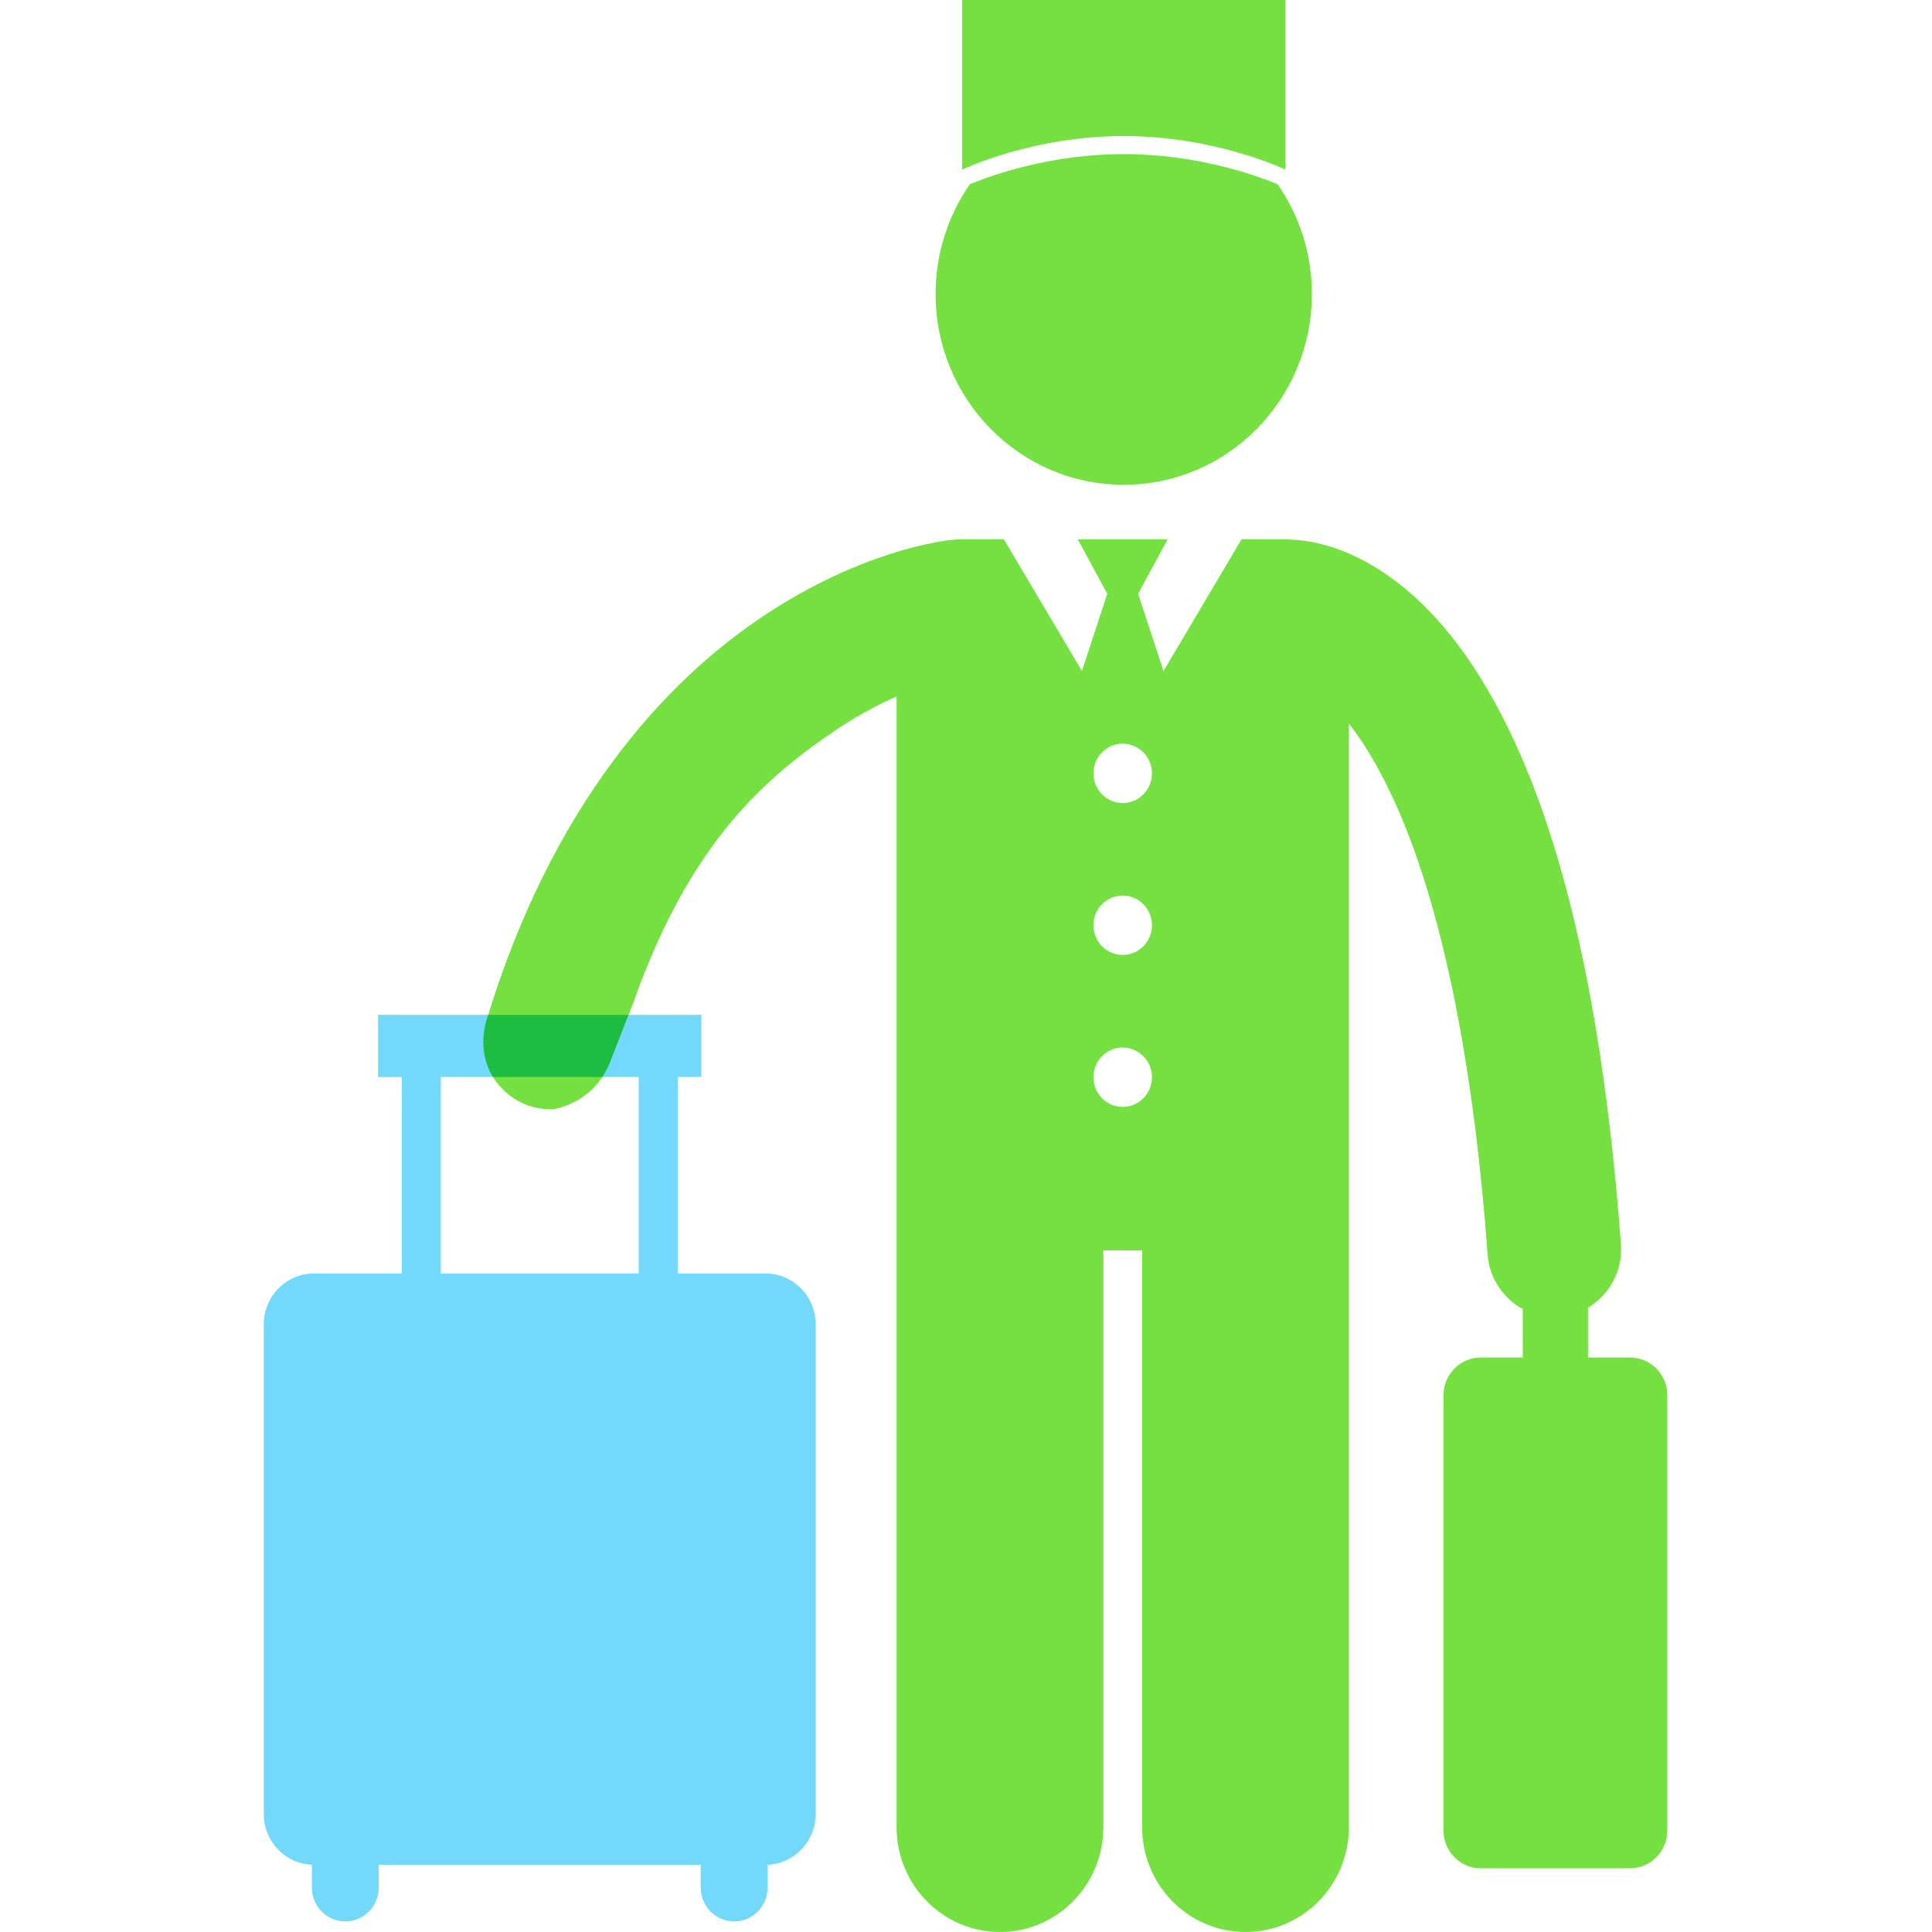
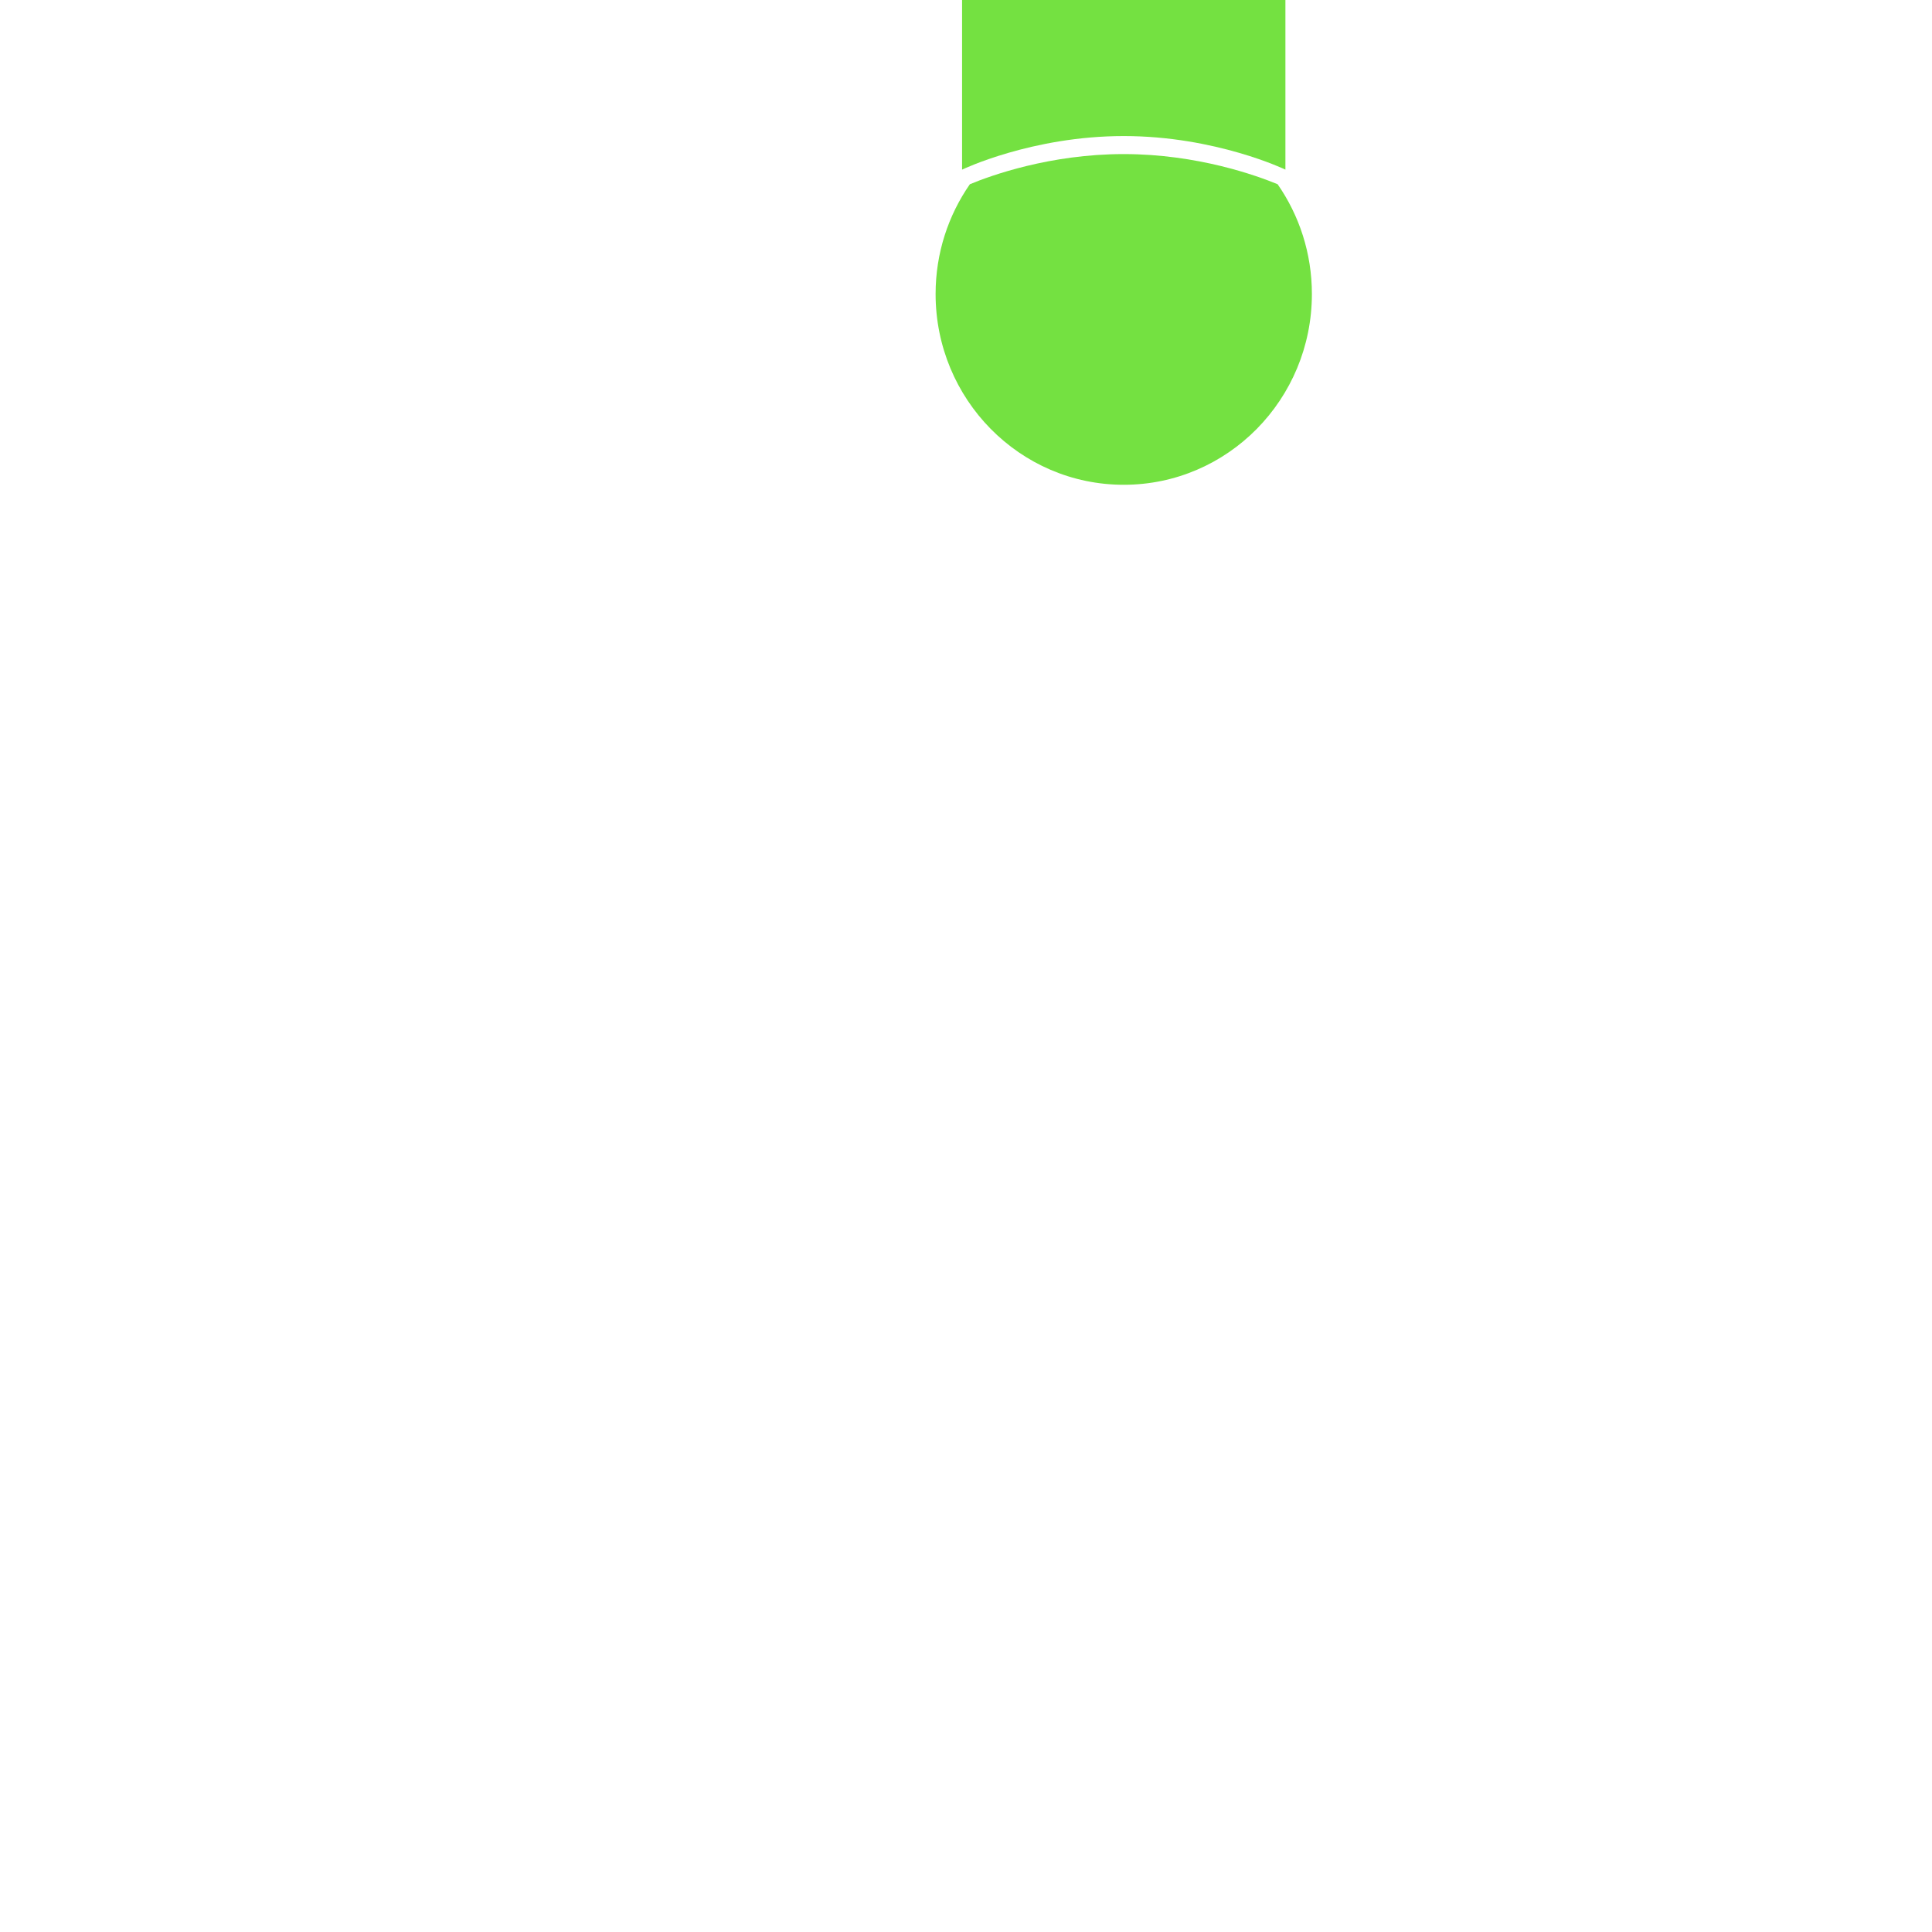
<svg xmlns="http://www.w3.org/2000/svg" width="64" height="64" viewBox="0 0 64 64" fill="none">
  <g clip-path="url(#clip0_2644_2317)">
-     <path d="M53.994 44.969H52.604V43.319C53.311 42.899 53.76 42.098 53.696 41.215C52.899 30.523 50.782 24.816 48.46 21.58C47.299 19.971 46.064 19.007 44.999 18.483C44.001 17.988 43.183 17.886 42.761 17.876C42.689 17.869 42.616 17.865 42.542 17.865H41.127L38.542 22.231L37.701 19.672L38.679 17.865H35.703L36.679 19.671L35.84 22.229L33.254 17.864H31.841C31.753 17.864 31.667 17.87 31.583 17.881C31.556 17.883 31.53 17.883 31.503 17.886C31.262 17.913 28.549 18.228 25.279 20.413C22.008 22.587 18.261 26.686 16.105 33.837C15.742 35.211 16.575 35.996 16.575 35.996C16.835 36.292 17.172 36.522 17.572 36.646C17.789 36.713 18.008 36.746 18.224 36.746C18.425 36.746 18.666 36.669 18.9 36.566C19.479 36.308 19.937 35.835 20.186 35.247L20.966 33.253C22.875 27.827 25.421 25.718 27.72 24.163C28.436 23.684 29.108 23.333 29.7 23.07V60.526C29.7 62.445 31.233 64 33.125 64C35.017 64 36.55 62.445 36.55 60.526V41.42H37.834V60.526C37.834 62.445 39.367 64 41.259 64C43.151 64 44.684 62.445 44.684 60.526V23.969C45.206 24.636 45.789 25.589 46.377 26.963C47.583 29.79 48.75 34.368 49.278 41.549C49.335 42.345 49.797 43.011 50.443 43.363V44.969H49.053C48.37 44.969 47.817 45.531 47.817 46.222V60.636C47.817 61.329 48.371 61.89 49.053 61.89H53.996C54.678 61.89 55.232 61.328 55.232 60.636V46.222C55.232 45.529 54.678 44.969 53.996 44.969H53.994ZM37.19 36.667C36.655 36.667 36.221 36.227 36.221 35.684C36.221 35.141 36.655 34.701 37.19 34.701C37.725 34.701 38.16 35.141 38.16 35.684C38.16 36.227 37.725 36.667 37.19 36.667ZM37.19 31.633C36.655 31.633 36.221 31.193 36.221 30.65C36.221 30.107 36.655 29.667 37.19 29.667C37.725 29.667 38.16 30.107 38.16 30.65C38.16 31.193 37.725 31.633 37.19 31.633ZM37.19 26.601C36.655 26.601 36.221 26.161 36.221 25.618C36.221 25.075 36.655 24.635 37.19 24.635C37.725 24.635 38.16 25.075 38.16 25.618C38.16 26.161 37.725 26.601 37.19 26.601Z" fill="#74E141" />
-     <path d="M15.521 33.617H12.524V35.678H13.309V42.186H10.401C9.482 42.186 8.738 42.94 8.738 43.872V60.092C8.738 60.999 9.445 61.737 10.331 61.773V62.526C10.331 63.147 10.826 63.65 11.438 63.65C12.05 63.65 12.546 63.147 12.546 62.526V61.777H23.212V62.526C23.212 63.147 23.708 63.65 24.32 63.65C24.932 63.65 25.427 63.147 25.427 62.526V61.773C26.313 61.736 27.02 60.998 27.02 60.091V43.871C27.02 42.94 26.275 42.185 25.357 42.185H22.449V35.676H23.233V33.616H15.521M16.015 35.676H21.159V42.185H14.602V35.676H16.015Z" fill="#73D9FB" />
    <path d="M37.225 16.059C40.668 16.059 43.458 13.229 43.458 9.738C43.458 8.385 43.037 7.131 42.323 6.103C41.644 5.822 39.674 5.104 37.225 5.104C34.777 5.104 32.807 5.82 32.128 6.103C31.414 7.131 30.993 8.385 30.993 9.738C30.993 13.229 33.783 16.059 37.225 16.059Z" fill="#74E141" />
    <path d="M42.581 5.619V0H31.87V5.619C31.87 5.619 34.178 4.507 37.225 4.507C40.273 4.507 42.581 5.619 42.581 5.619Z" fill="#74E141" />
-     <path d="M16.328 35.678H19.951C20.041 35.544 20.119 35.4 20.184 35.249L20.821 33.618H16.171C16.149 33.691 16.125 33.764 16.102 33.839C15.875 34.698 16.116 35.328 16.328 35.678Z" fill="#1CBD41" />
  </g>
  <defs>
    <clipPath id="clip0_2644_2317">
      <rect width="46.491" height="64" fill="white" transform="translate(8.738)" />
    </clipPath>
  </defs>
</svg>